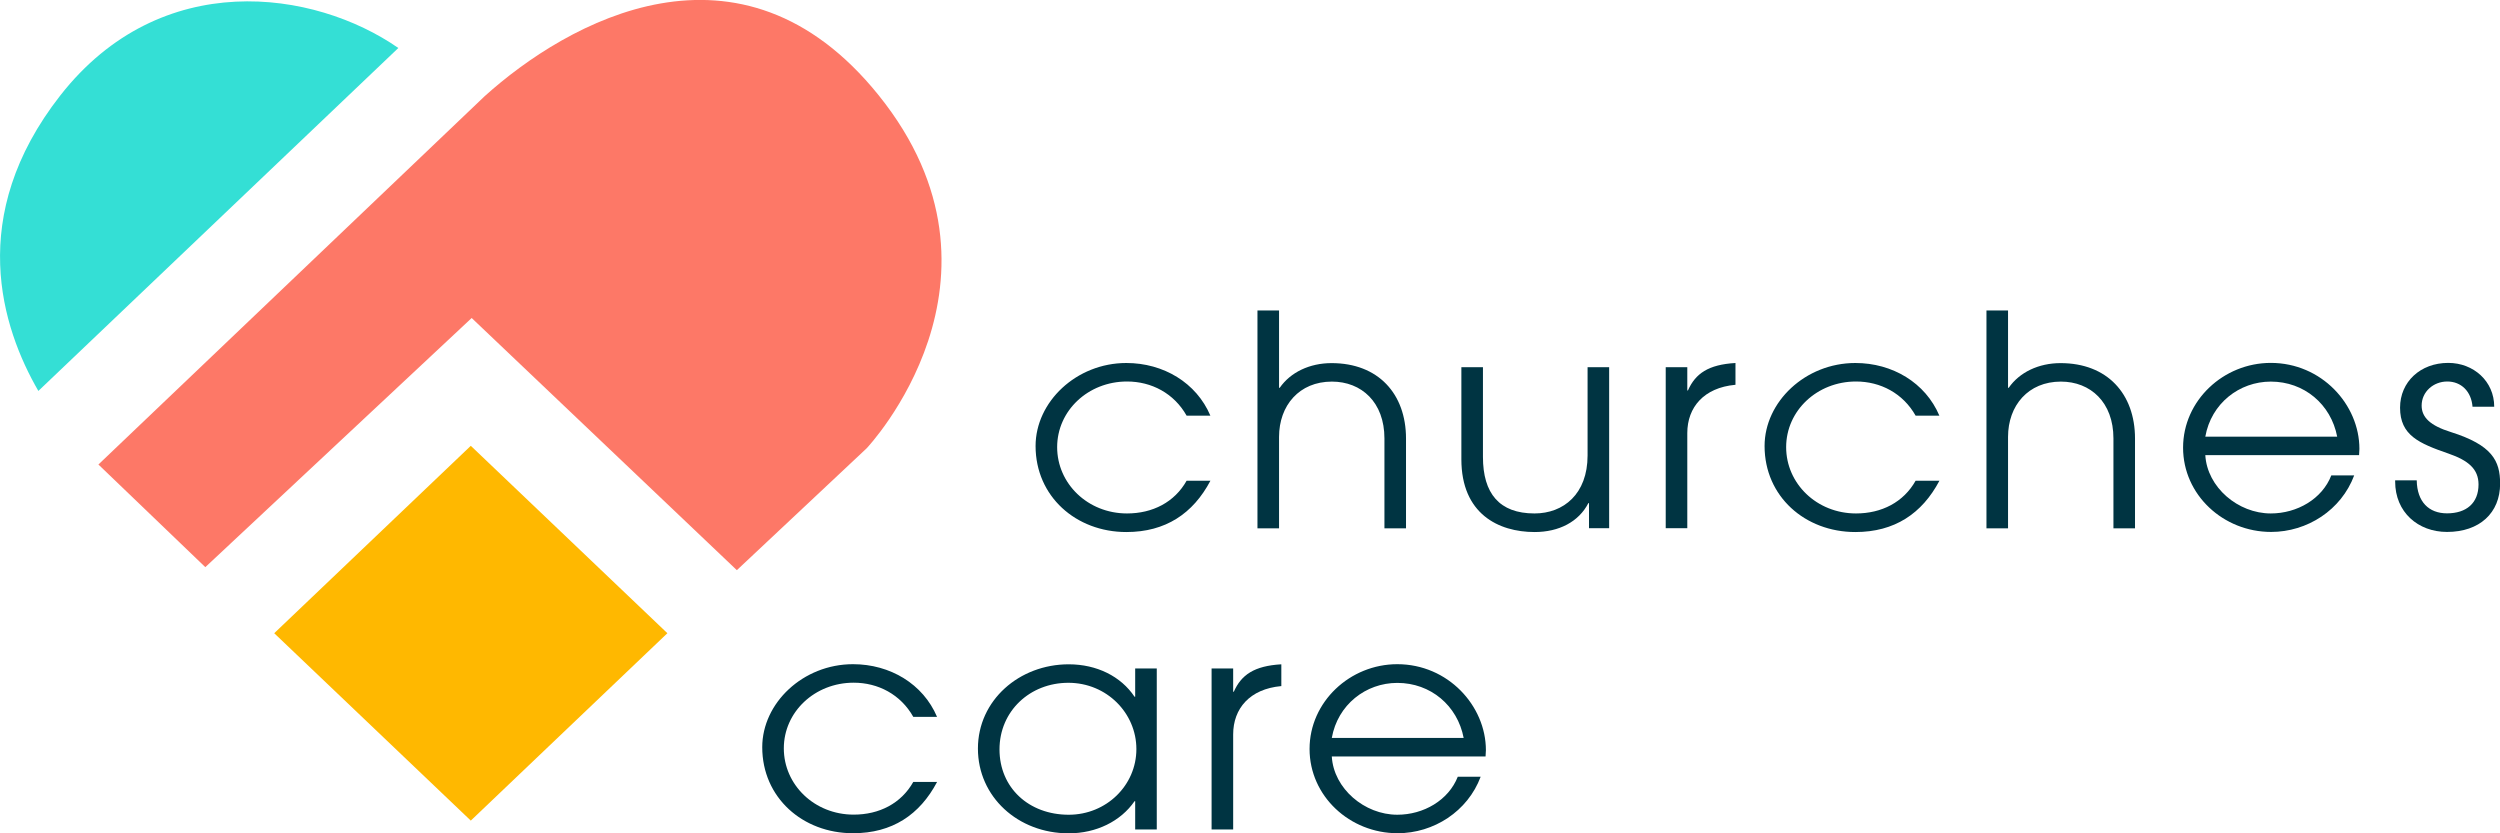
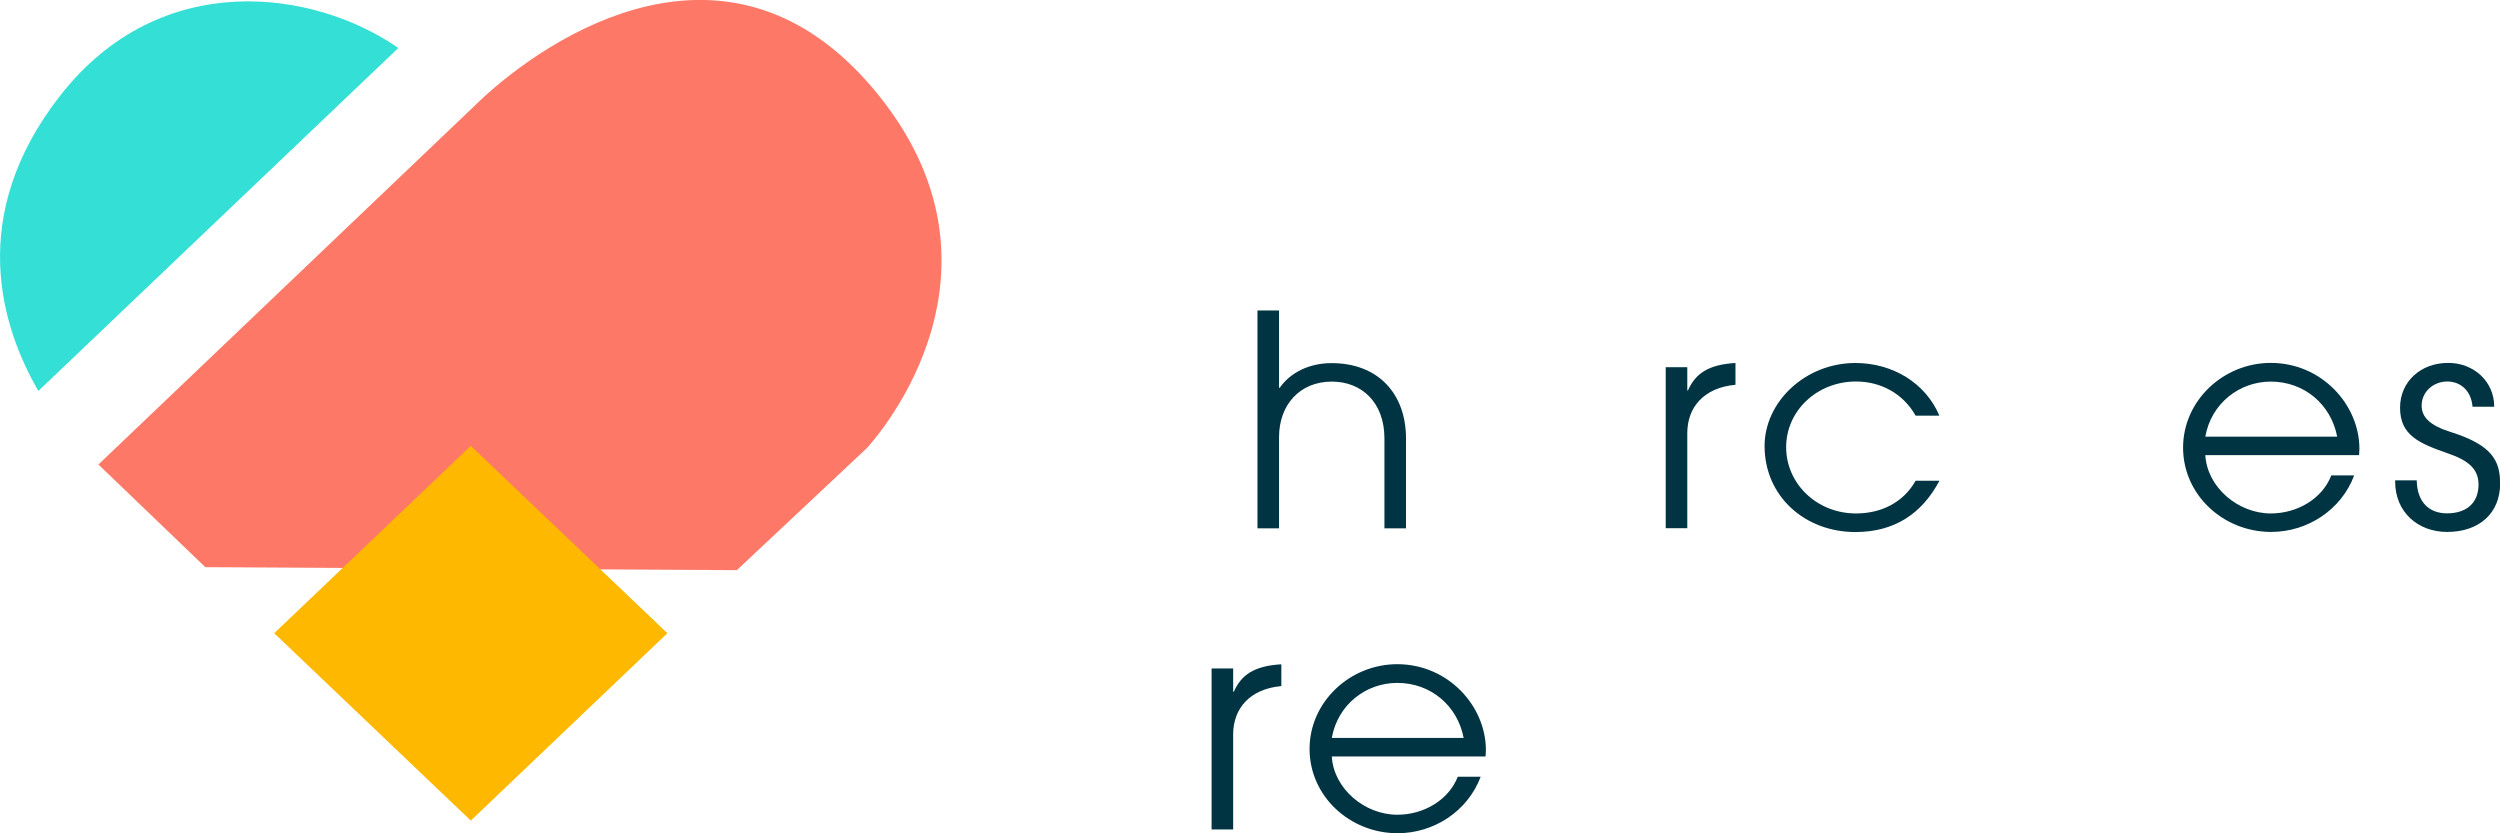
<svg xmlns="http://www.w3.org/2000/svg" width="195" height="65" viewBox="0 0 195 65" fill="none">
  <g clip-path="url(#clip0_1_47)">
    <path d="M31.07 3.744C24.516 -0.811 12.547 -2.569 4.709 7.439C-2.669 16.864 0.136 25.559 2.992 30.494L31.07 3.744Z" fill="#34DFD5" />
-     <path d="M68.542 7.439C57.755 -5.973 44.23 1.71 37.803 7.504L7.676 36.232L16.015 44.238L36.791 24.805L57.474 44.473L67.598 34.968C67.598 34.968 80.086 21.791 68.542 7.439Z" fill="#FD7867" />
+     <path d="M68.542 7.439C57.755 -5.973 44.23 1.71 37.803 7.504L7.676 36.232L16.015 44.238L57.474 44.473L67.598 34.968C67.598 34.968 80.086 21.791 68.542 7.439Z" fill="#FD7867" />
    <path d="M52.056 49.391L36.722 34.773L21.389 49.391L36.722 64.008L52.056 49.391Z" fill="#FFB800" />
-     <path d="M94.41 37.504C93.058 40.057 90.916 41.499 87.856 41.499C83.928 41.499 80.775 38.72 80.775 34.789C80.775 31.345 83.954 28.314 87.856 28.314C90.746 28.314 93.322 29.854 94.41 32.423H92.557C91.571 30.673 89.811 29.757 87.907 29.757C84.872 29.757 82.458 32.034 82.458 34.878C82.458 37.723 84.847 40.049 87.907 40.049C89.904 40.049 91.613 39.173 92.557 37.496H94.41V37.504Z" fill="#003442" />
    <path d="M107.986 41.199V34.198C107.986 31.378 106.201 29.765 103.888 29.765C101.338 29.765 99.766 31.629 99.766 34.084V41.208H98.082V24.214H99.766V30.251H99.817C100.658 29.036 102.154 28.323 103.863 28.323C107.501 28.323 109.669 30.713 109.669 34.206V41.208H107.986V41.199Z" fill="#003442" />
-     <path d="M123.942 41.199V39.246H123.891C123.143 40.697 121.604 41.499 119.7 41.499C116.878 41.499 113.987 40.073 113.987 35.827V28.639H115.67V35.64C115.67 38.485 116.946 40.049 119.691 40.049C121.953 40.049 123.831 38.533 123.831 35.527V28.639H125.514V41.199H123.925H123.942Z" fill="#003442" />
    <path d="M129.926 41.199V28.639H131.609V30.454H131.661C132.239 29.141 133.25 28.436 135.367 28.314V30.016H135.341C132.91 30.243 131.609 31.759 131.609 33.784V41.199H129.926Z" fill="#003442" />
    <path d="M151.272 37.504C149.92 40.057 147.778 41.499 144.718 41.499C140.79 41.499 137.637 38.72 137.637 34.789C137.637 31.345 140.816 28.314 144.718 28.314C147.608 28.314 150.184 29.854 151.272 32.423H149.419C148.433 30.673 146.673 29.757 144.769 29.757C141.734 29.757 139.32 32.034 139.32 34.878C139.32 37.723 141.708 40.049 144.769 40.049C146.766 40.049 148.475 39.173 149.419 37.496H151.272V37.504Z" fill="#003442" />
-     <path d="M164.848 41.199V34.198C164.848 31.378 163.062 29.765 160.75 29.765C158.2 29.765 156.627 31.629 156.627 34.084V41.208H154.944V24.214H156.627V30.251H156.678C157.52 29.036 159.016 28.323 160.725 28.323C164.363 28.323 166.531 30.713 166.531 34.206V41.208H164.848V41.199Z" fill="#003442" />
    <path d="M172.014 35.502C172.158 38.007 174.564 40.049 177.123 40.049C179.172 40.049 181.127 38.922 181.841 37.083H183.626C182.614 39.789 179.962 41.491 177.148 41.491C173.416 41.491 170.28 38.598 170.28 34.919C170.28 31.24 173.433 28.306 177.123 28.306C181.076 28.306 184.034 31.548 184.034 35.016C184.034 35.178 184.008 35.34 184.008 35.502H172.014ZM182.3 34.06C181.815 31.532 179.724 29.765 177.123 29.765C174.666 29.765 172.473 31.467 172.014 34.06H182.3Z" fill="#003442" />
    <path d="M192.858 31.734C192.764 30.519 191.965 29.757 190.886 29.757C189.806 29.757 188.888 30.559 188.888 31.637C188.888 32.553 189.559 33.201 191.175 33.703C194.379 34.716 195.009 35.932 195.009 37.723C195.009 40.016 193.393 41.491 190.869 41.491C188.607 41.491 186.822 39.951 186.822 37.561V37.464H188.505C188.531 39.141 189.449 40.041 190.869 40.041C192.382 40.041 193.325 39.238 193.325 37.788C193.325 36.572 192.509 35.908 190.988 35.381C188.675 34.579 187.205 33.955 187.205 31.799C187.205 29.781 188.794 28.306 190.962 28.306C192.934 28.306 194.549 29.733 194.549 31.726H192.866L192.858 31.734Z" fill="#003442" />
-     <path d="M73.09 60.997C71.738 63.549 69.596 64.992 66.536 64.992C62.608 64.992 59.455 62.212 59.455 58.282C59.455 54.838 62.634 51.807 66.536 51.807C69.426 51.807 72.002 53.347 73.09 55.916H71.237C70.251 54.165 68.491 53.25 66.587 53.25C63.552 53.25 61.138 55.527 61.138 58.371C61.138 61.216 63.526 63.541 66.587 63.541C68.585 63.541 70.293 62.666 71.237 60.989H73.09V60.997Z" fill="#003442" />
-     <path d="M88.544 64.7V62.496H88.493C87.414 64.06 85.51 65 83.359 65C79.406 65 76.278 62.156 76.278 58.388C76.278 54.619 79.508 51.816 83.359 51.816C85.552 51.816 87.431 52.756 88.493 54.344H88.544V52.14H90.228V64.7H88.544ZM88.638 58.428C88.638 55.624 86.326 53.258 83.333 53.258C80.341 53.258 77.961 55.462 77.961 58.453C77.961 61.443 80.248 63.55 83.359 63.55C86.3 63.55 88.638 61.256 88.638 58.428Z" fill="#003442" />
    <path d="M94.504 64.7V52.14H96.187V53.955H96.238C96.816 52.642 97.827 51.937 99.944 51.816V53.517H99.918C97.487 53.744 96.187 55.26 96.187 57.285V64.7H94.504Z" fill="#003442" />
    <path d="M103.88 59.003C104.024 61.507 106.43 63.549 108.989 63.549C111.038 63.549 112.984 62.423 113.707 60.584H115.492C114.48 63.29 111.828 64.992 109.014 64.992C105.282 64.992 102.146 62.099 102.146 58.42C102.146 54.741 105.299 51.807 108.989 51.807C112.942 51.807 115.9 55.049 115.9 58.517C115.9 58.679 115.874 58.841 115.874 59.003H103.88ZM114.166 57.561C113.681 55.032 111.59 53.266 108.989 53.266C106.532 53.266 104.339 54.968 103.88 57.561H114.166Z" fill="#003442" />
  </g>
  <defs>
    <clipPath id="clip0_1_47">
      <rect width="195" height="65" fill="white" />
    </clipPath>
  </defs>
</svg>